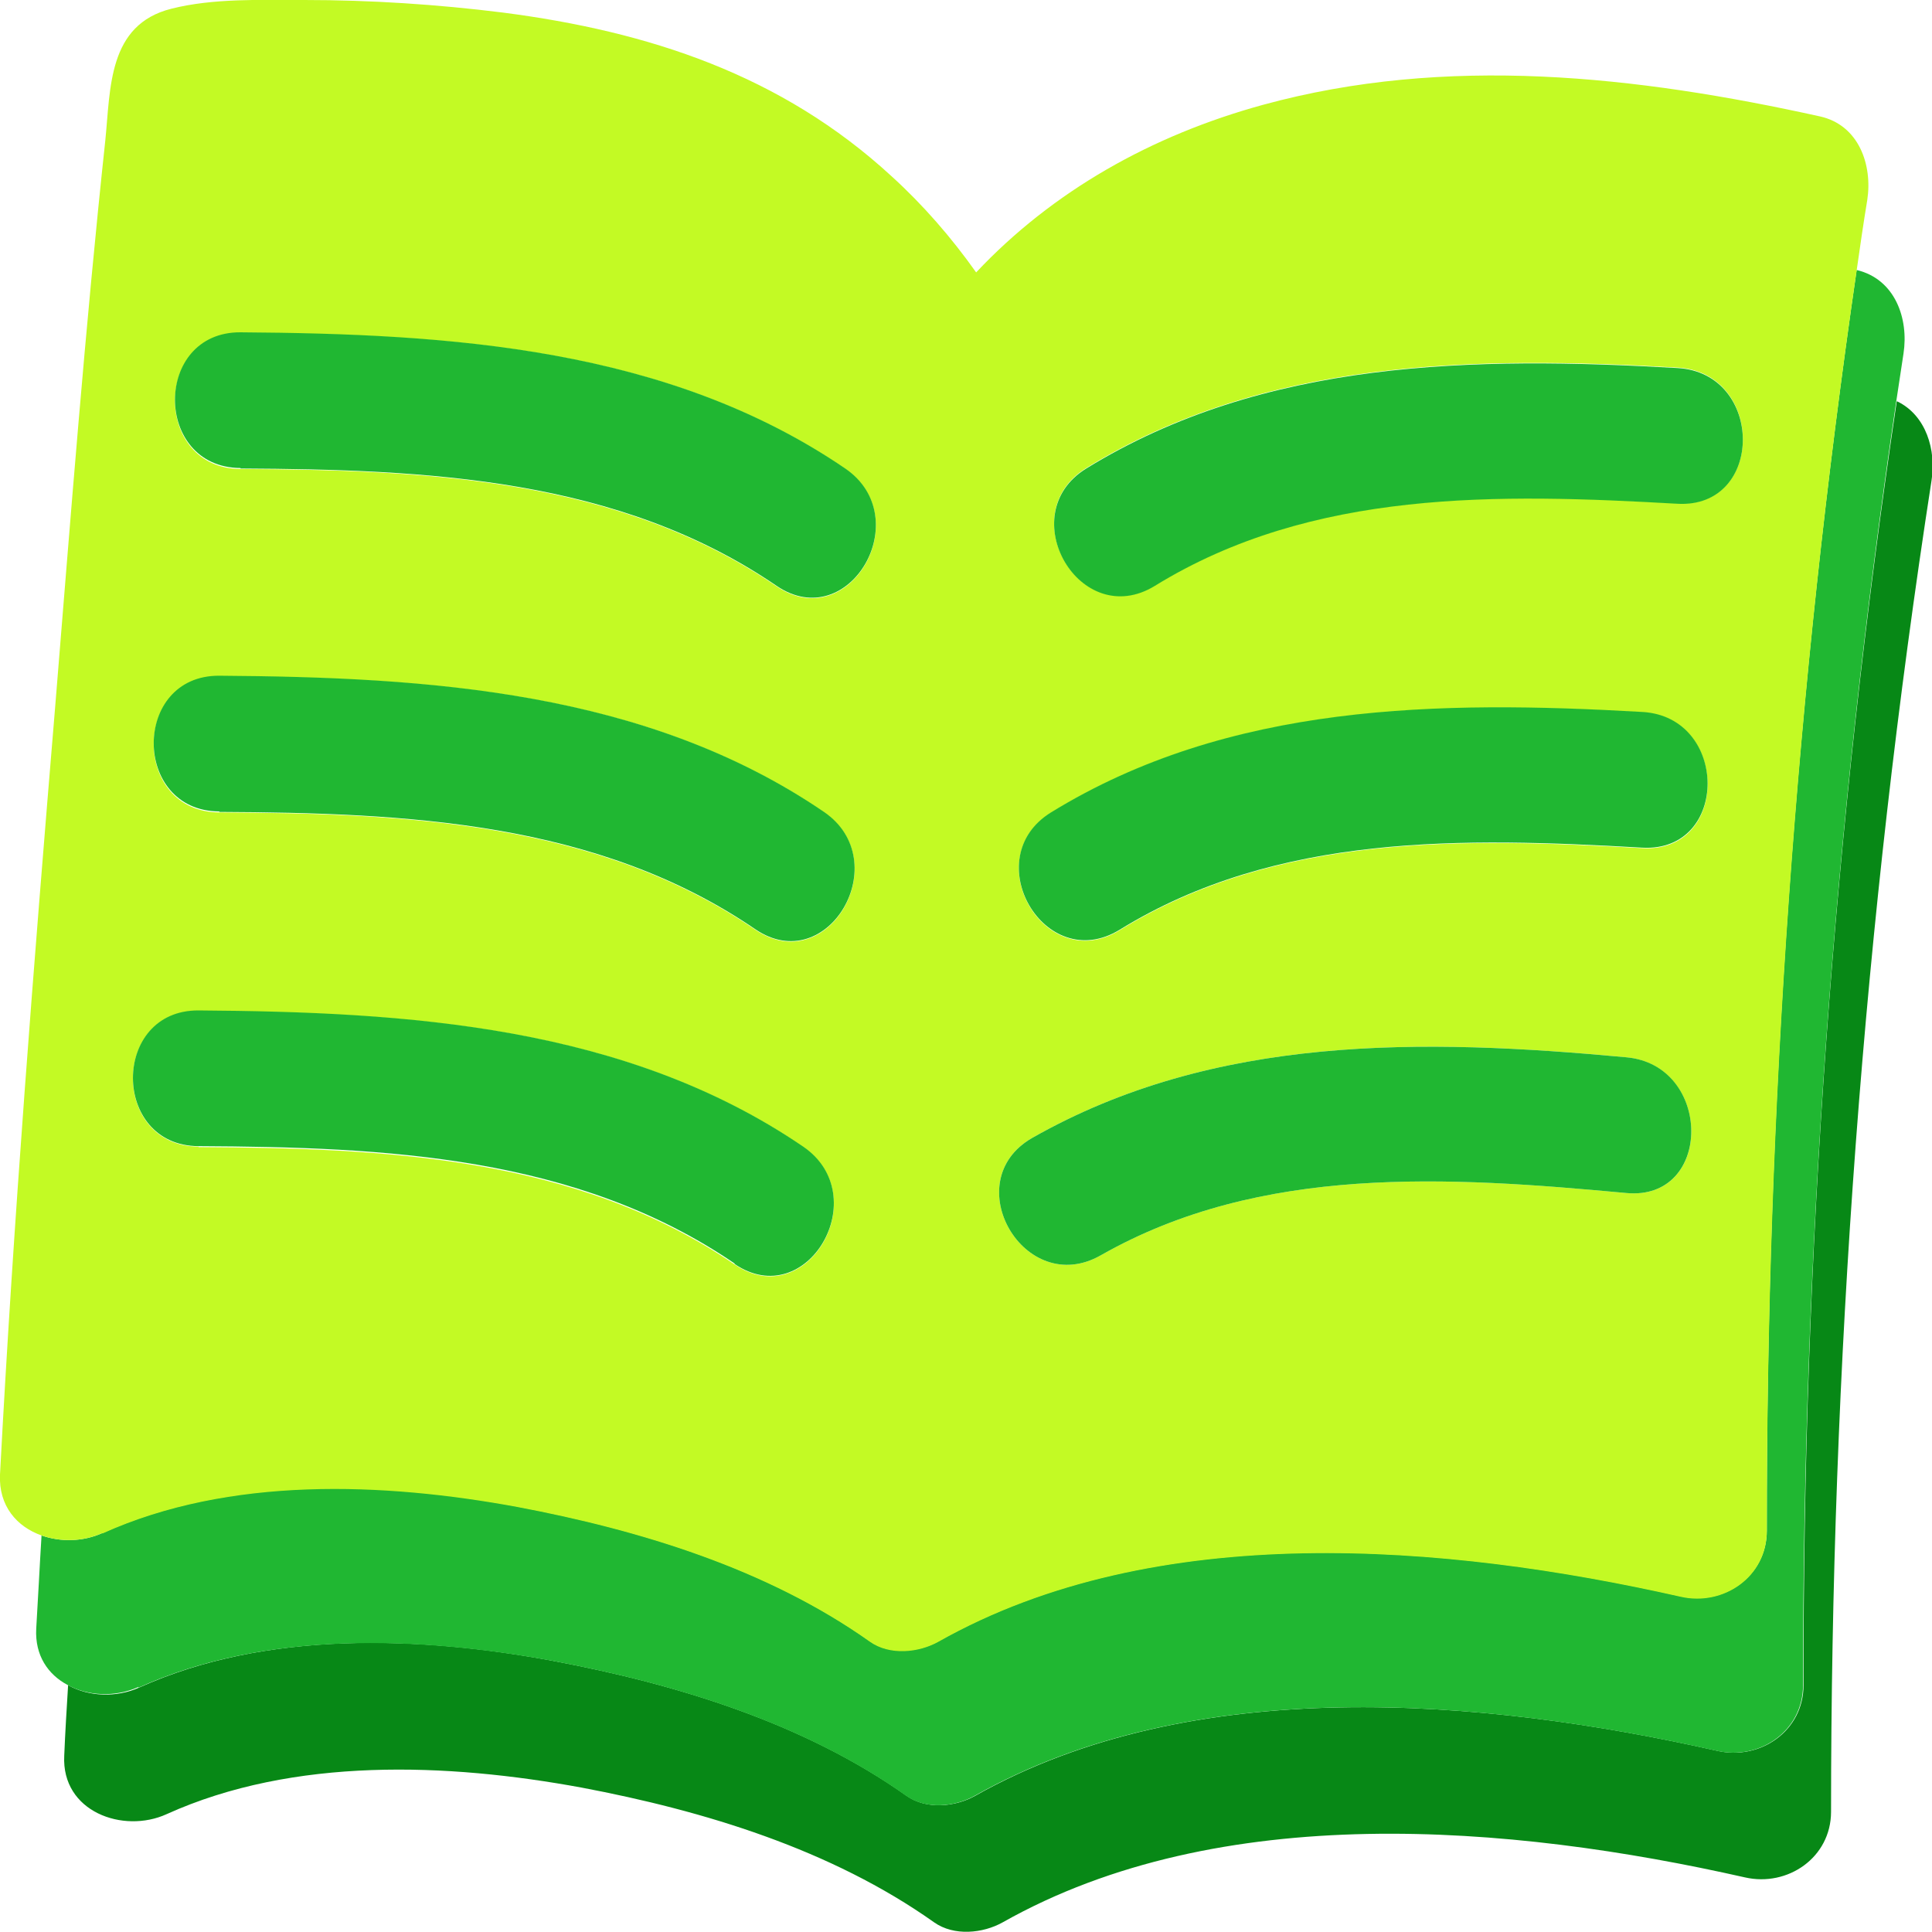
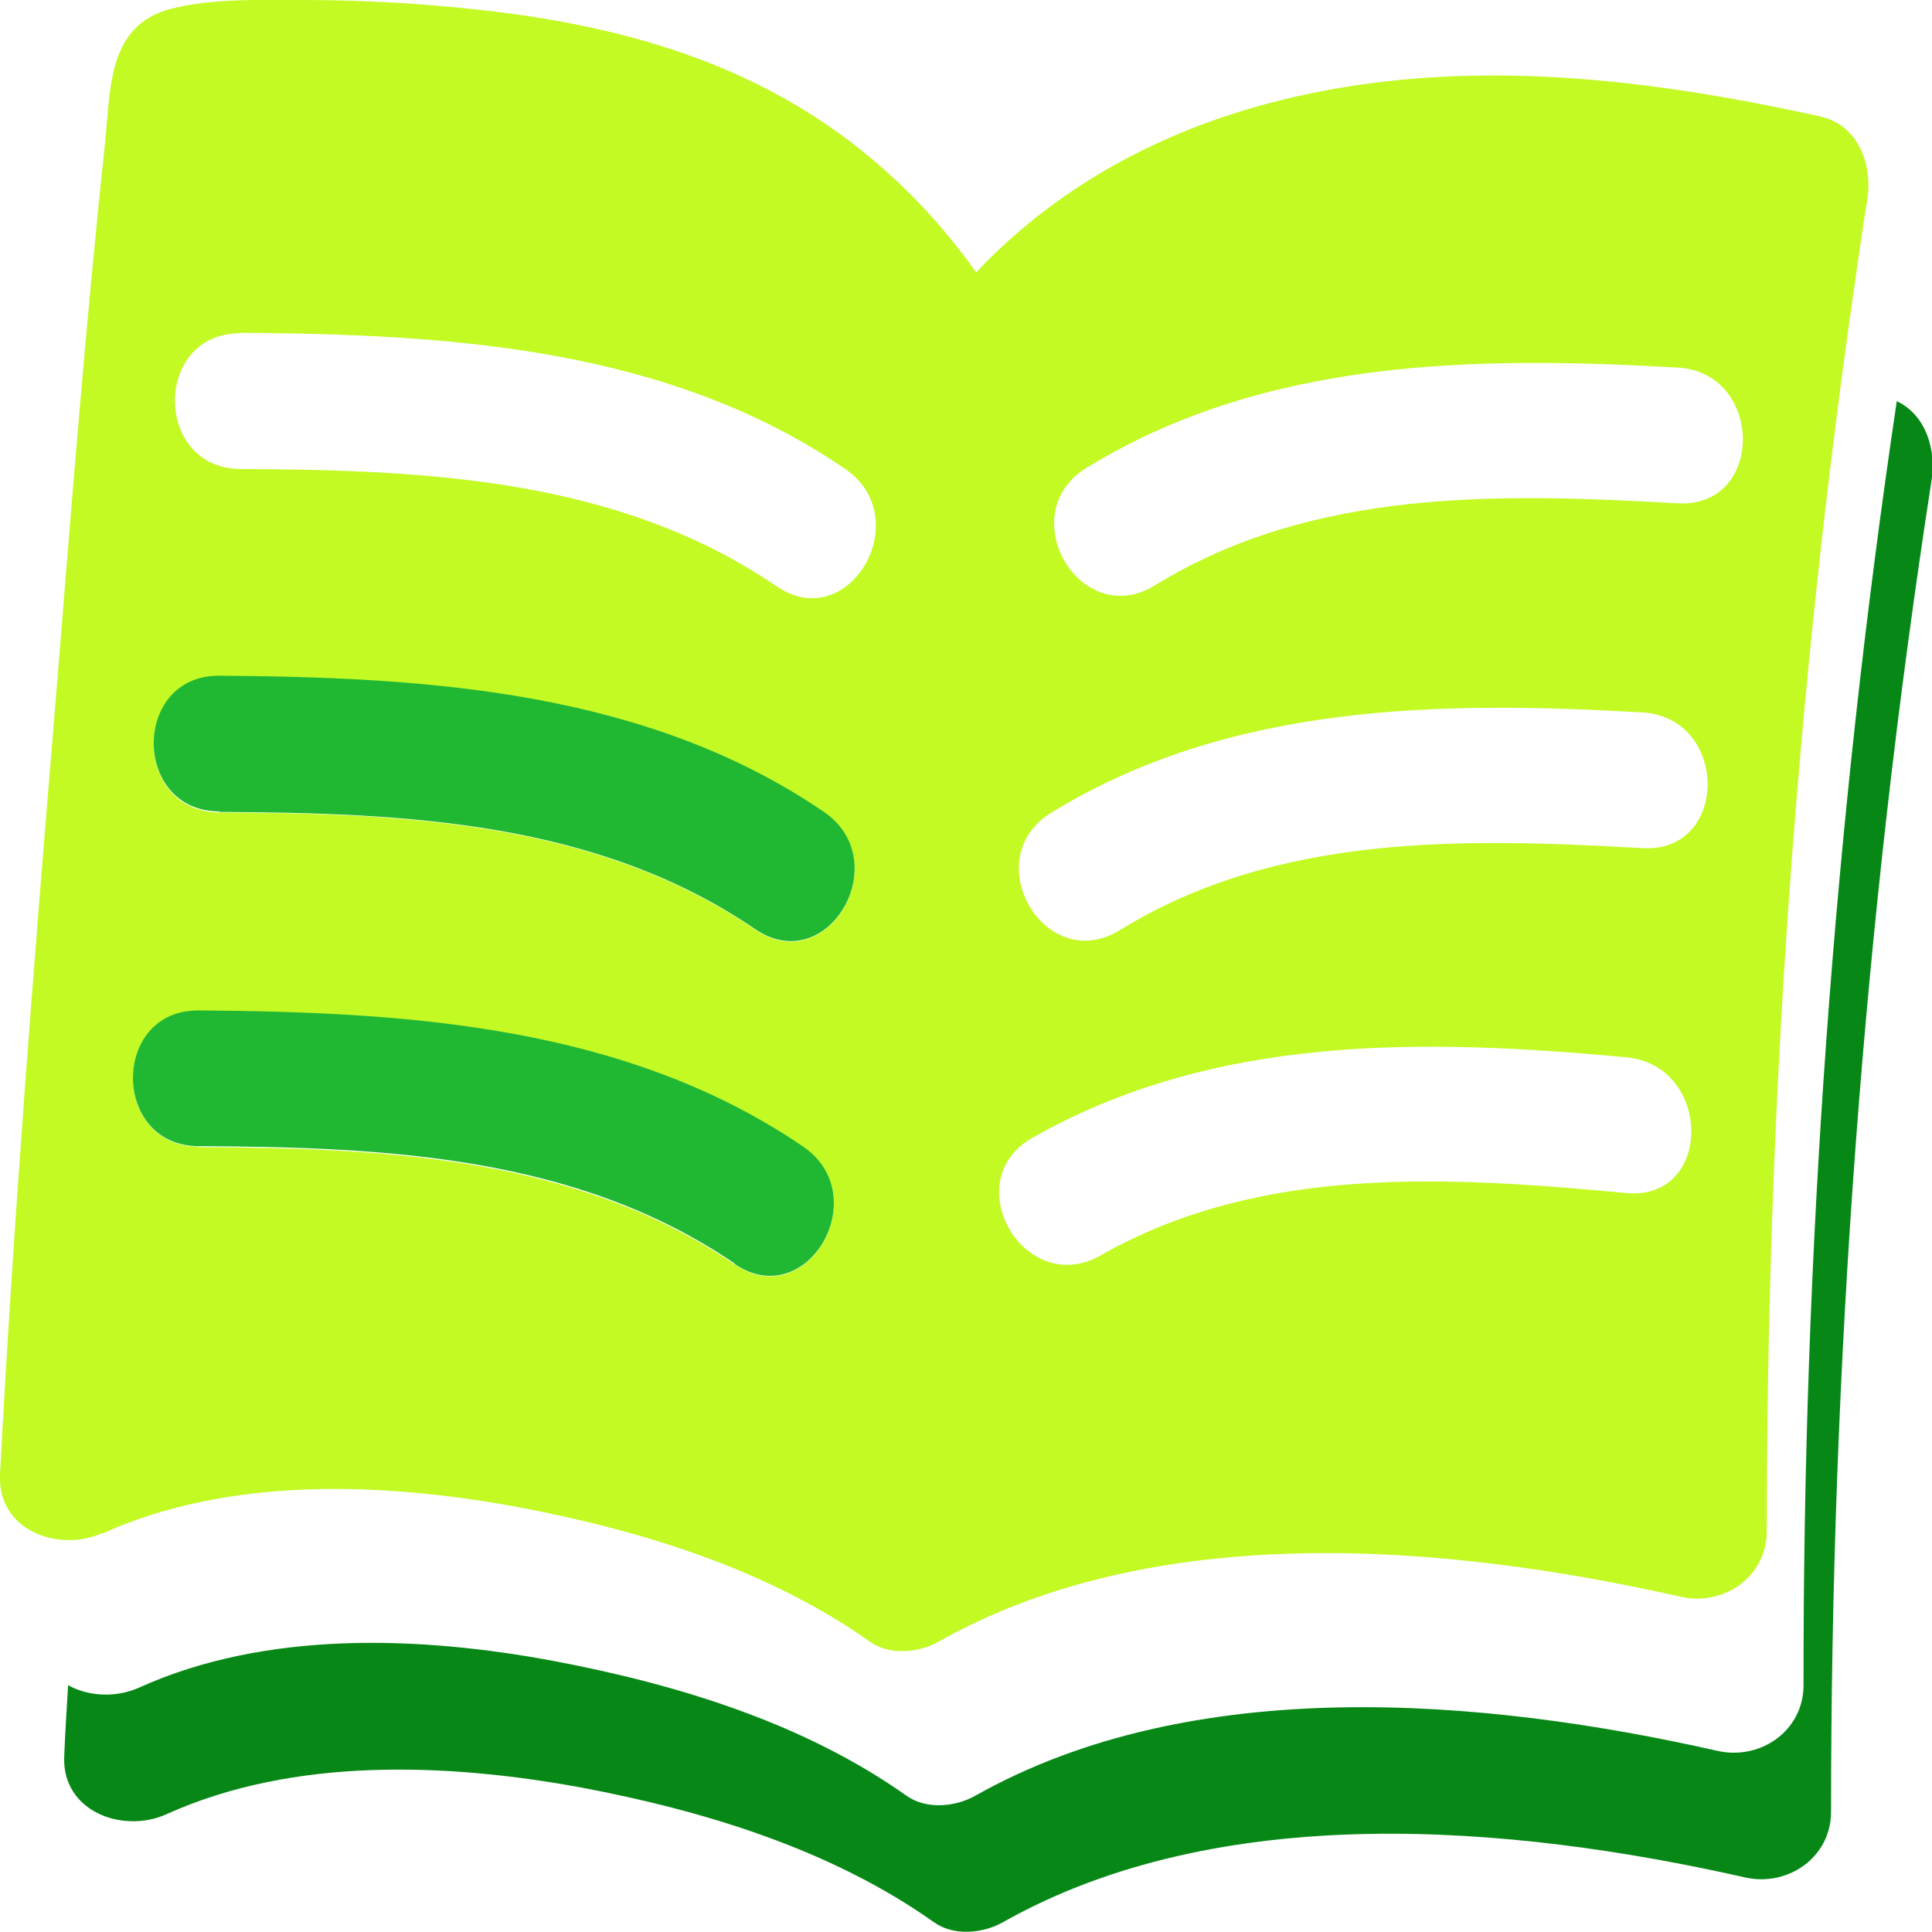
<svg xmlns="http://www.w3.org/2000/svg" id="Calque_2" data-name="Calque 2" viewBox="0 0 40 40">
  <g id="Calque_1-2" data-name="Calque 1">
    <g>
      <path d="M39.27,8.31c-1.31,8.8-1.94,17.68-1.93,26.58,0,.95-.9,1.56-1.78,1.36-4.87-1.1-10.87-1.61-15.37.93-.41.23-1.01.29-1.42,0-2.13-1.51-4.76-2.31-7.3-2.79-2.77-.52-5.96-.64-8.59.55-.47.21-1.04.19-1.47-.05-.03.49-.06.97-.08,1.46-.06,1.16,1.22,1.62,2.12,1.21,2.63-1.19,5.82-1.06,8.59-.55,2.54.48,5.17,1.28,7.3,2.79.41.29,1.01.23,1.42,0,4.5-2.54,10.5-2.03,15.37-.93.88.2,1.78-.41,1.78-1.36,0-9.23.67-18.45,2.08-27.56.1-.63-.11-1.35-.71-1.64Z" style="fill: #078816; stroke-width: 0px;" />
-       <path d="M2.87,34.94c2.63-1.19,5.82-1.06,8.59-.55,2.54.48,5.17,1.28,7.3,2.79.41.29,1.01.23,1.42,0,4.5-2.54,10.5-2.03,15.37-.93.88.2,1.78-.41,1.78-1.36,0-8.89.63-17.78,1.93-26.58.05-.33.1-.66.15-.99.11-.72-.17-1.54-.97-1.73-1.26,8.64-1.87,17.37-1.86,26.1,0,.95-.9,1.56-1.78,1.36-4.87-1.1-10.87-1.61-15.37.93-.41.23-1.01.29-1.42,0-2.13-1.51-4.76-2.31-7.3-2.79-2.77-.52-5.96-.64-8.59.55-.4.18-.86.19-1.26.05-.04.64-.07,1.28-.11,1.93-.03.56.25.95.64,1.16.43.24,1,.26,1.47.05Z" style="fill: #20b732; stroke-width: 0px;" />
      <path d="M2.12,31.75c2.63-1.19,5.82-1.06,8.59-.55,2.54.48,5.17,1.28,7.3,2.79.41.29,1.01.23,1.42,0,4.5-2.54,10.5-2.03,15.37-.93.88.2,1.78-.41,1.78-1.36,0-8.73.6-17.46,1.86-26.1.07-.49.14-.98.22-1.46.11-.72-.17-1.55-.98-1.73-3.8-.84-7.73-1.28-11.53-.24-2.3.63-4.35,1.78-5.94,3.47-.51-.72-1.1-1.4-1.75-1.99C16.18,1.55,13.43.65,10.41.26,9.05.09,7.67,0,6.3,0c-.88,0-1.88-.04-2.75.18-1.32.33-1.26,1.65-1.37,2.73-.42,3.91-.72,7.83-1.04,11.75C.7,19.95.28,25.24,0,30.53c-.03.65.35,1.08.86,1.26.4.14.86.13,1.26-.05ZM21.37,23.56c3.78-2.15,8.1-2.06,12.3-1.67,1.79.17,1.8,2.98,0,2.81-3.67-.34-7.56-.6-10.88,1.29-1.58.9-2.99-1.53-1.42-2.43ZM4.11,23.74c-1.81-.01-1.81-2.82,0-2.81,4.32.03,8.84.3,12.52,2.82,1.49,1.02.08,3.45-1.42,2.43-3.28-2.24-7.26-2.41-11.1-2.43ZM4.54,14c4.32.03,8.84.3,12.52,2.82,1.49,1.02.08,3.45-1.42,2.43-3.28-2.24-7.26-2.41-11.1-2.43-1.81-.01-1.81-2.82,0-2.81ZM4.98,6.89c4.32.03,8.84.3,12.52,2.82,1.49,1.02.08,3.45-1.42,2.43-3.28-2.24-7.26-2.41-11.1-2.43-1.81-.01-1.81-2.82,0-2.81ZM34.73,7.61c1.8.1,1.81,2.92,0,2.81-3.7-.21-7.56-.31-10.82,1.7-1.55.95-2.96-1.48-1.42-2.43,3.69-2.27,8.05-2.32,12.24-2.08ZM34,17.56c-3.7-.21-7.56-.31-10.82,1.7-1.55.95-2.96-1.48-1.42-2.43,3.69-2.27,8.05-2.32,12.24-2.08,1.8.1,1.81,2.92,0,2.81Z" style="fill: #c3fa24; stroke-width: 0px;" />
-       <path d="M23.91,12.13c3.26-2.01,7.13-1.91,10.82-1.7,1.81.1,1.8-2.71,0-2.81-4.2-.24-8.55-.19-12.24,2.08-1.54.95-.13,3.38,1.42,2.43Z" style="fill: #20b732; stroke-width: 0px;" />
-       <path d="M34,14.74c-4.2-.24-8.55-.19-12.24,2.08-1.54.95-.13,3.38,1.42,2.43,3.26-2.01,7.13-1.91,10.82-1.7,1.81.1,1.8-2.71,0-2.81Z" style="fill: #20b732; stroke-width: 0px;" />
-       <path d="M22.79,25.99c3.32-1.89,7.21-1.63,10.88-1.29,1.8.17,1.79-2.65,0-2.81-4.2-.39-8.52-.48-12.3,1.67-1.57.9-.16,3.33,1.42,2.43Z" style="fill: #20b732; stroke-width: 0px;" />
-       <path d="M4.98,9.7c3.85.02,7.82.19,11.1,2.43,1.5,1.02,2.91-1.41,1.42-2.43-3.68-2.51-8.2-2.79-12.52-2.82-1.81-.01-1.81,2.8,0,2.81Z" style="fill: #20b732; stroke-width: 0px;" />
+       <path d="M23.91,12.13Z" style="fill: #20b732; stroke-width: 0px;" />
      <path d="M4.54,16.81c3.85.02,7.82.19,11.1,2.43,1.5,1.02,2.91-1.41,1.42-2.43-3.68-2.51-8.2-2.79-12.52-2.82-1.81-.01-1.81,2.8,0,2.81Z" style="fill: #20b732; stroke-width: 0px;" />
      <path d="M15.21,26.17c1.5,1.02,2.91-1.41,1.42-2.43-3.68-2.51-8.2-2.79-12.52-2.82-1.81-.01-1.81,2.8,0,2.81,3.85.02,7.82.19,11.1,2.43Z" style="fill: #20b732; stroke-width: 0px;" />
    </g>
  </g>
</svg>